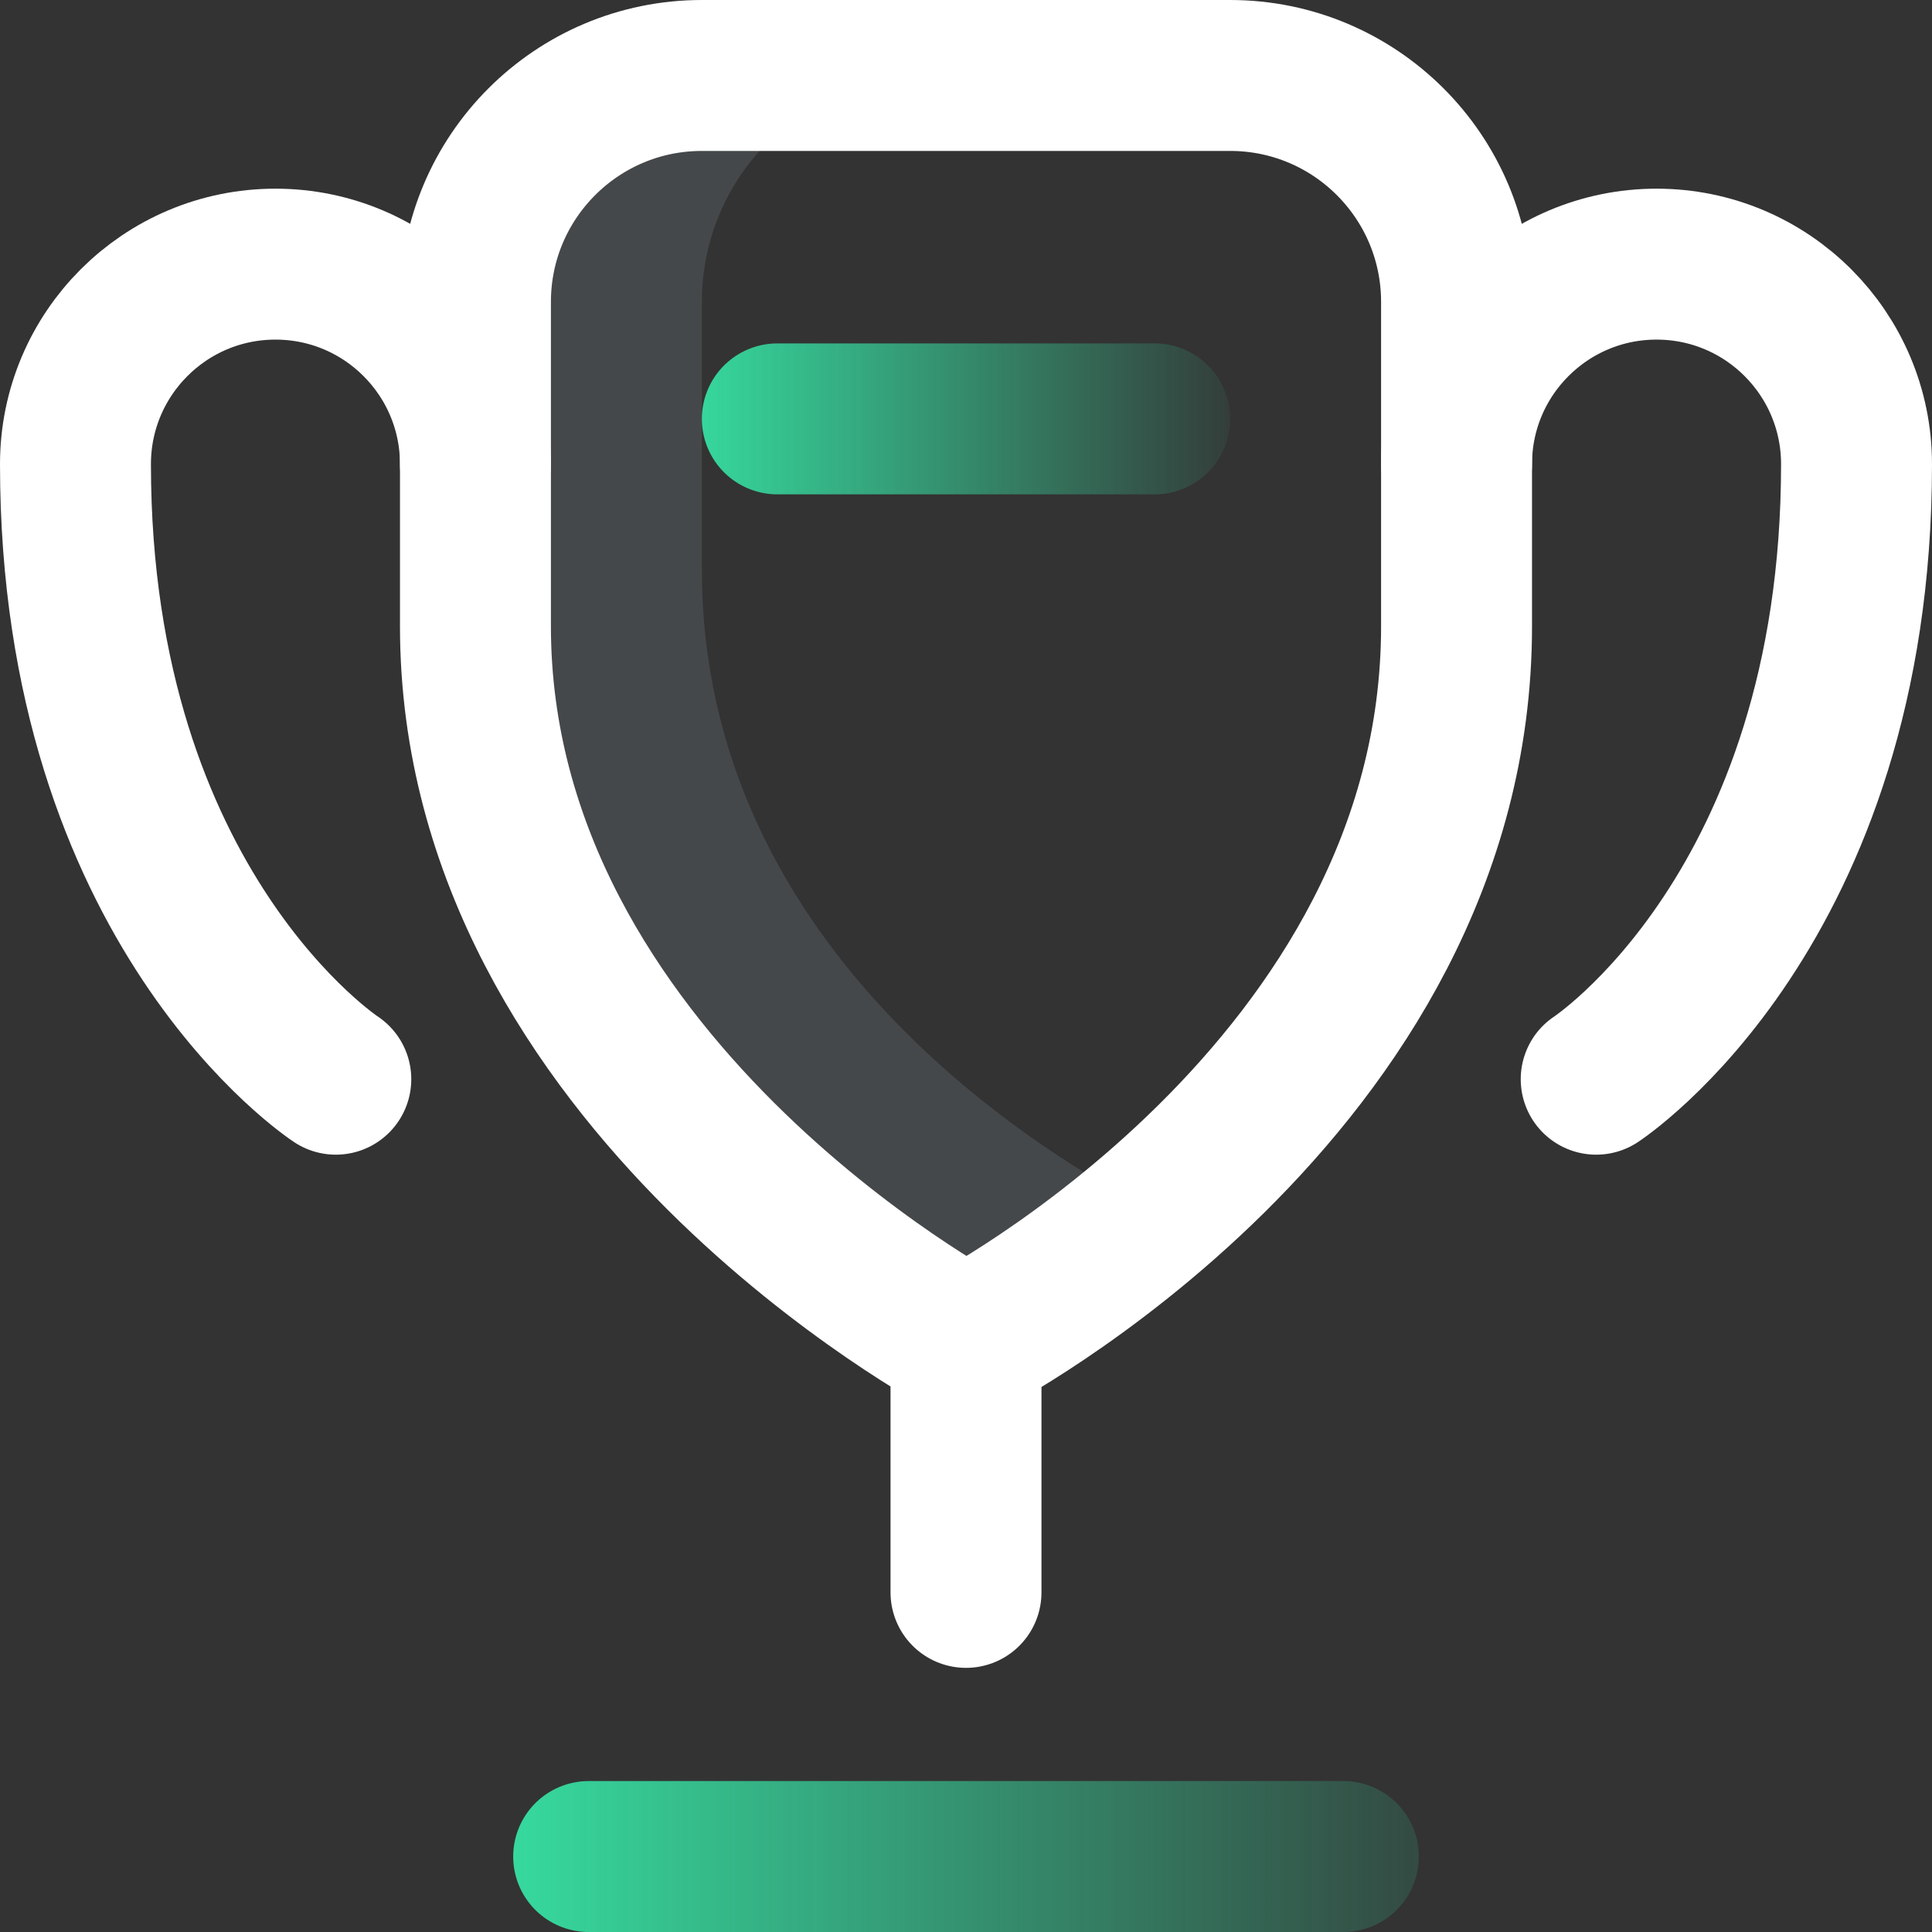
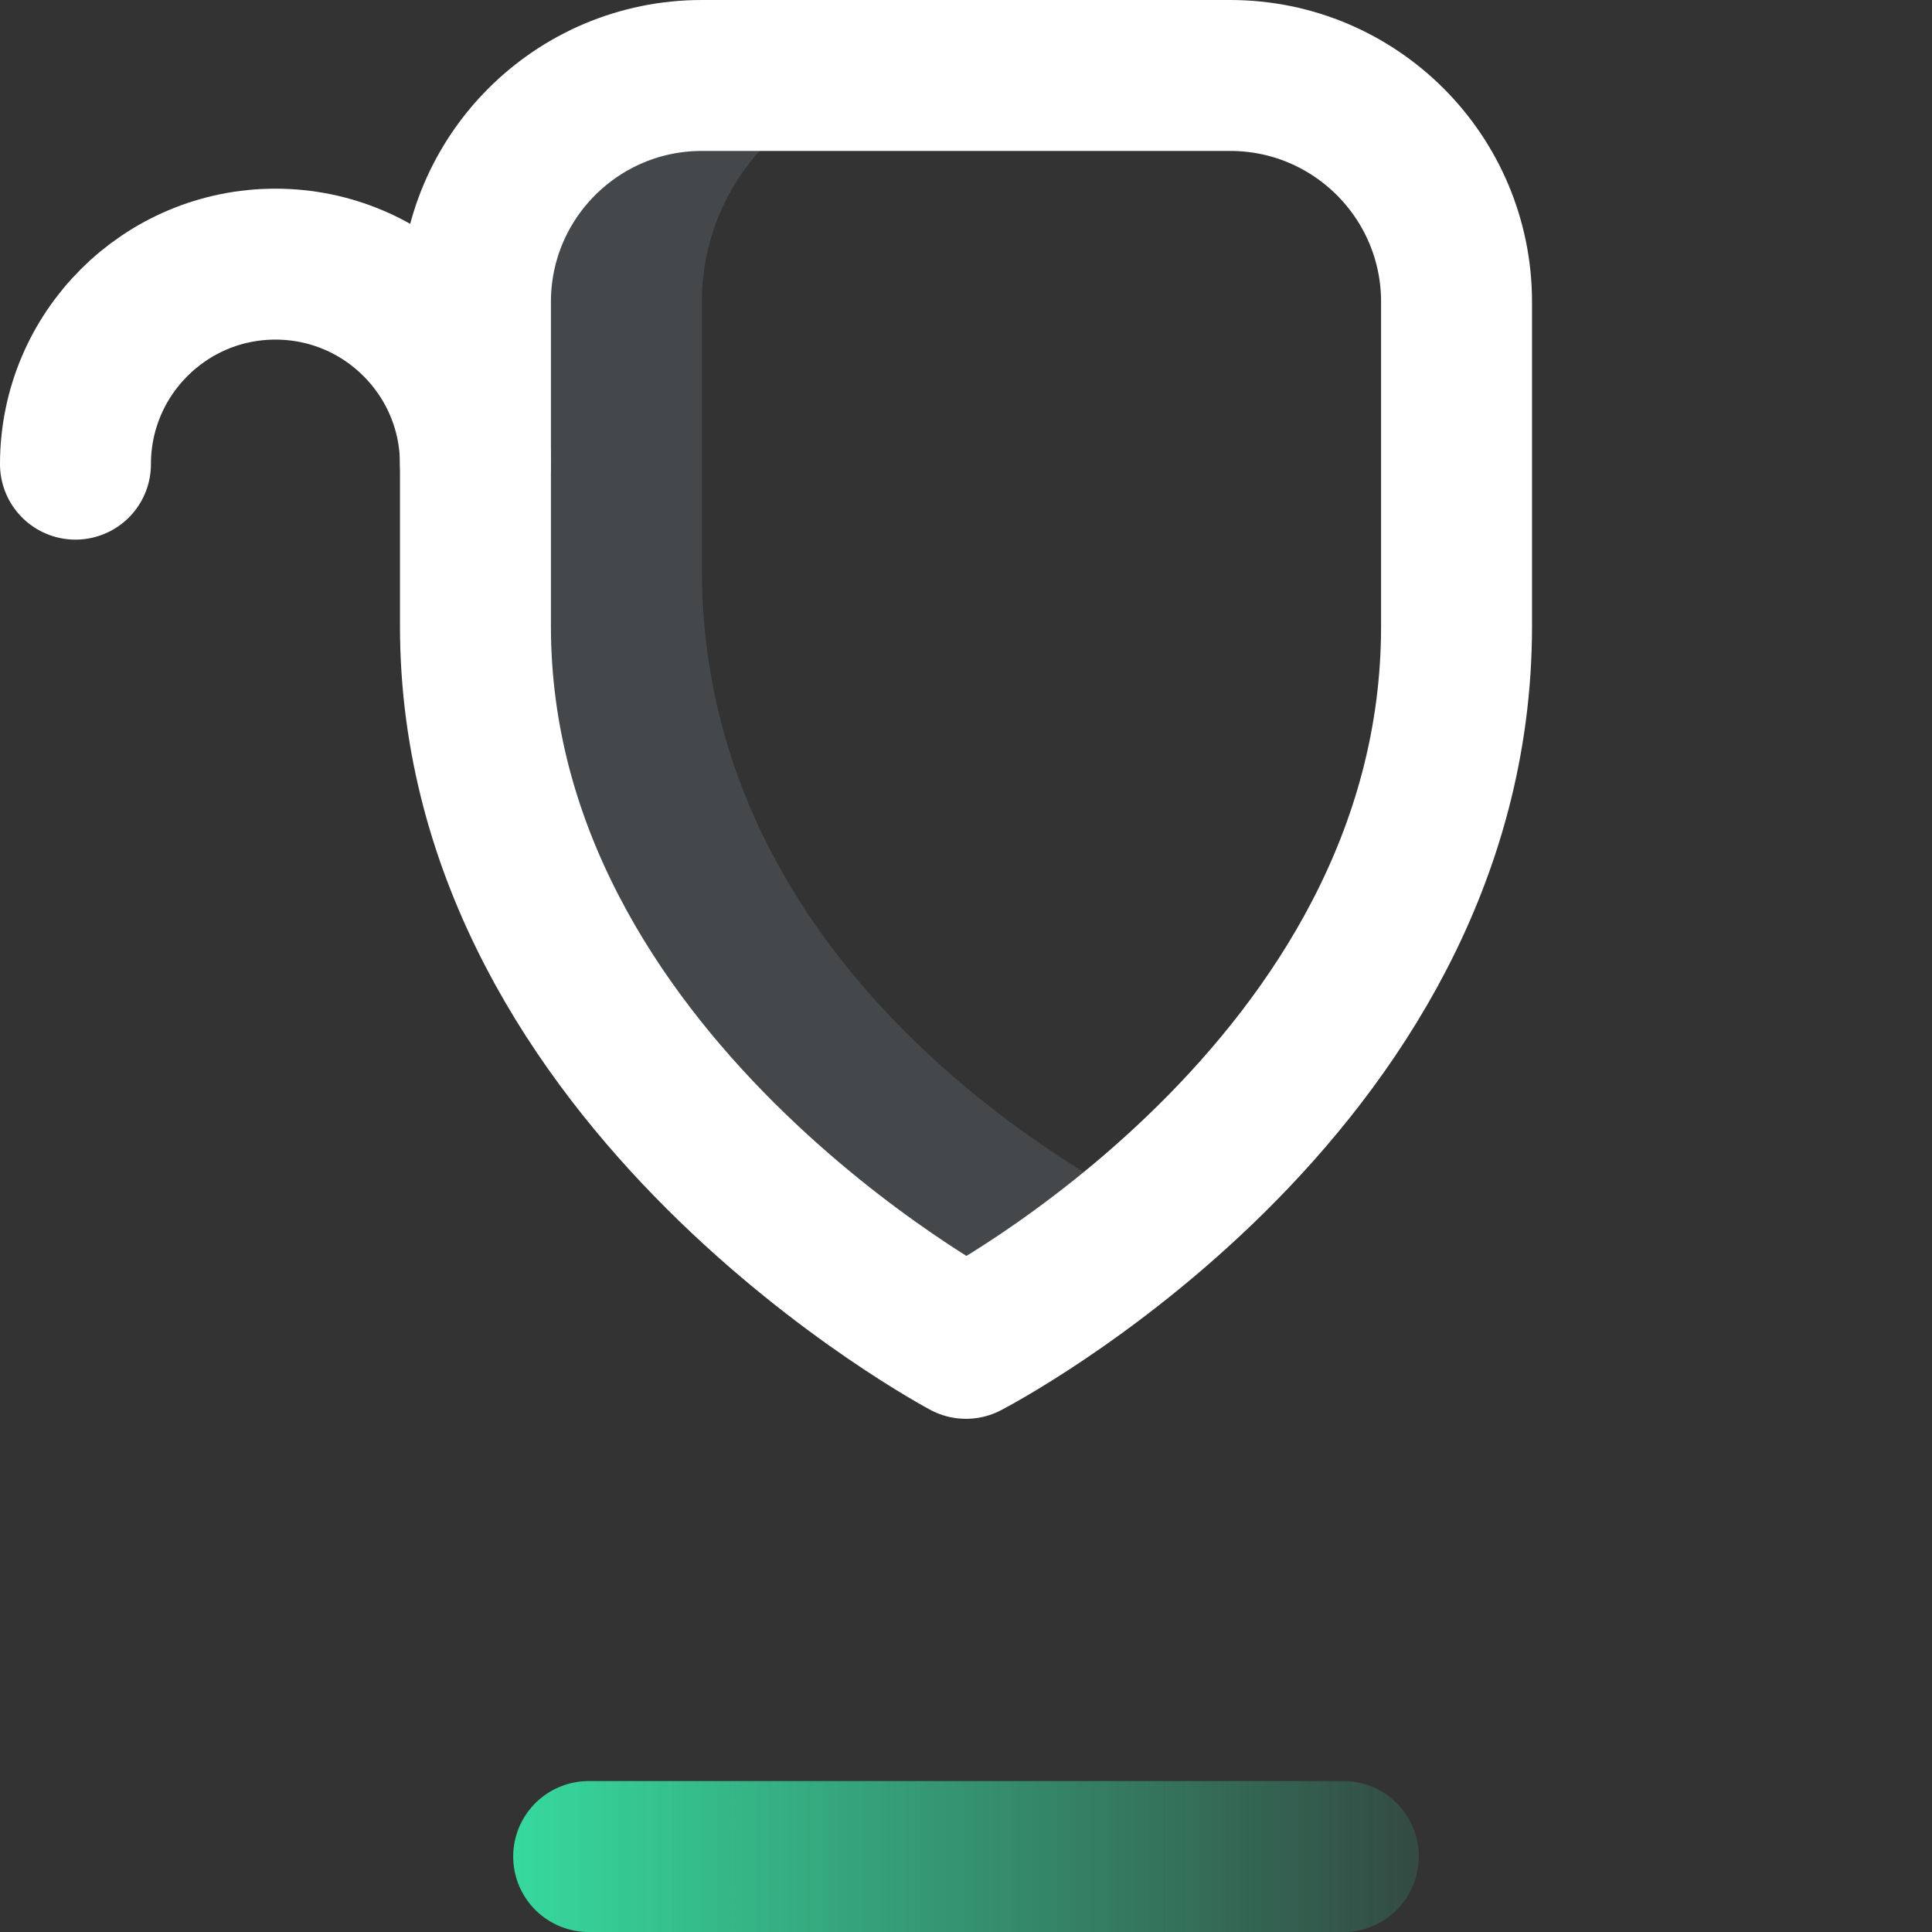
<svg xmlns="http://www.w3.org/2000/svg" width="32" height="32" viewBox="0 0 32 32" fill="none">
  <rect x="0" y="0" width="32" height="32" fill="#333333" stroke="none" />
  <g clip-path="url(#clip0_1966_3140)">
    <path d="M11.625 9.438V5C11.625 2.929 13.304 1.25 15.375 1.25H11.688C9.616 1.25 7.938 2.929 7.938 5V10.375C7.938 17.938 16.062 22.25 16.062 22.25C16.062 22.25 17.491 21.513 19.151 20.091C17.273 19.137 11.625 15.743 11.625 9.438Z" fill="#CEE1F2" fill-opacity="0.12" />
    <path d="M16 22.25C16 22.25 7.875 17.938 7.875 10.375V5C7.875 2.929 9.554 1.25 11.625 1.25H20.375C22.446 1.25 24.125 2.929 24.125 5V10.375C24.125 18.062 16 22.25 16 22.25Z" stroke="white" stroke-width="2.5" stroke-miterlimit="10" stroke-linecap="round" stroke-linejoin="round" />
-     <path d="M16 22.25V26.375" stroke="white" stroke-width="2.5" stroke-miterlimit="10" stroke-linecap="round" stroke-linejoin="round" />
-     <path d="M24.125 7.688C24.125 5.858 25.608 4.375 27.438 4.375C29.267 4.375 30.75 5.858 30.75 7.688C30.75 15.062 26.438 17.875 26.438 17.875" stroke="white" stroke-width="2.5" stroke-miterlimit="10" stroke-linecap="round" stroke-linejoin="round" />
-     <path d="M7.875 7.688C7.875 5.858 6.392 4.375 4.562 4.375C2.733 4.375 1.25 5.858 1.25 7.688C1.25 15.062 5.562 17.875 5.562 17.875" stroke="white" stroke-width="2.5" stroke-miterlimit="10" stroke-linecap="round" stroke-linejoin="round" />
+     <path d="M7.875 7.688C7.875 5.858 6.392 4.375 4.562 4.375C2.733 4.375 1.25 5.858 1.25 7.688" stroke="white" stroke-width="2.5" stroke-miterlimit="10" stroke-linecap="round" stroke-linejoin="round" />
    <path d="M22.25 30.75H9.75" stroke="url(#paint0_linear_1966_3140)" stroke-width="2.5" stroke-miterlimit="10" stroke-linecap="round" stroke-linejoin="round" />
-     <path d="M19.125 6.938H12.875" stroke="url(#paint1_linear_1966_3140)" stroke-width="2.5" stroke-miterlimit="10" stroke-linecap="round" stroke-linejoin="round" />
  </g>
  <defs>
    <linearGradient id="paint0_linear_1966_3140" x1="8.5" y1="30.5" x2="26" y2="30.5" gradientUnits="userSpaceOnUse">
      <stop stop-color="#36D99E" />
      <stop offset="1" stop-color="#36D99E" stop-opacity="0" />
    </linearGradient>
    <linearGradient id="paint1_linear_1966_3140" x1="11.5" y1="7" x2="21" y2="7" gradientUnits="userSpaceOnUse">
      <stop stop-color="#36D99E" />
      <stop offset="1" stop-color="#36D99E" stop-opacity="0" />
    </linearGradient>
    <clipPath id="clip0_1966_3140">
      <rect width="32" height="32" fill="white" />
    </clipPath>
  </defs>
</svg>